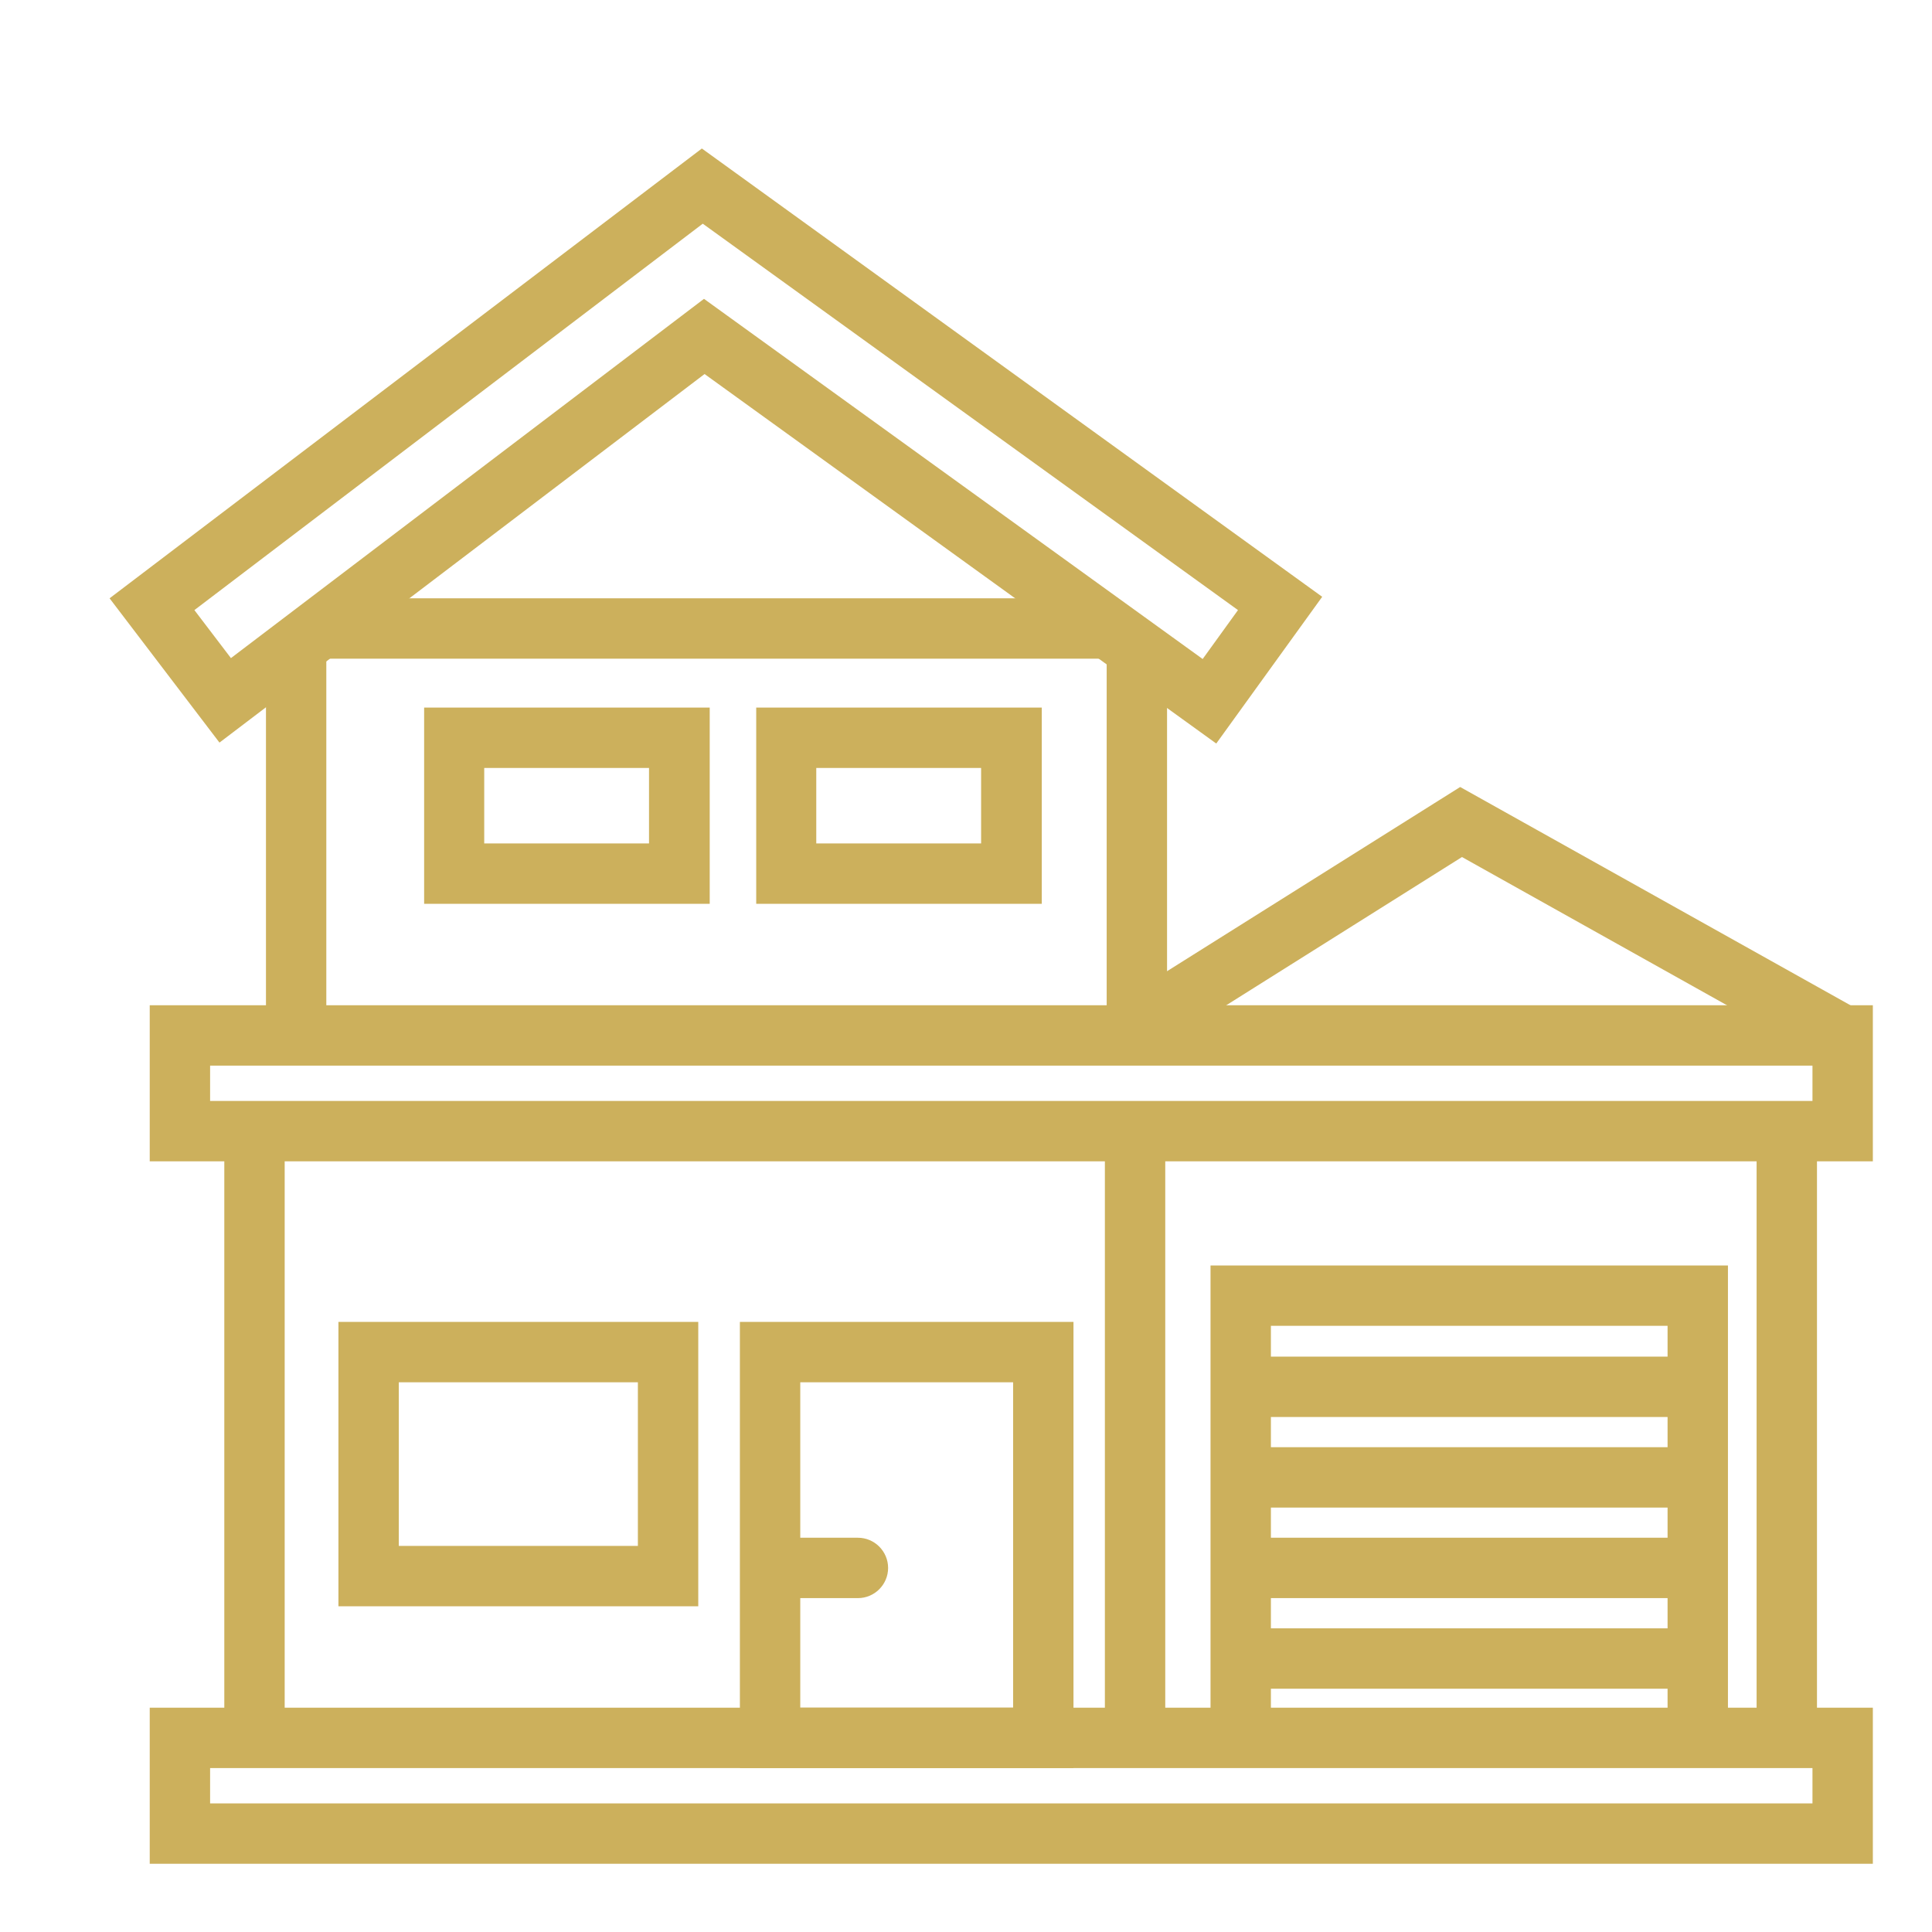
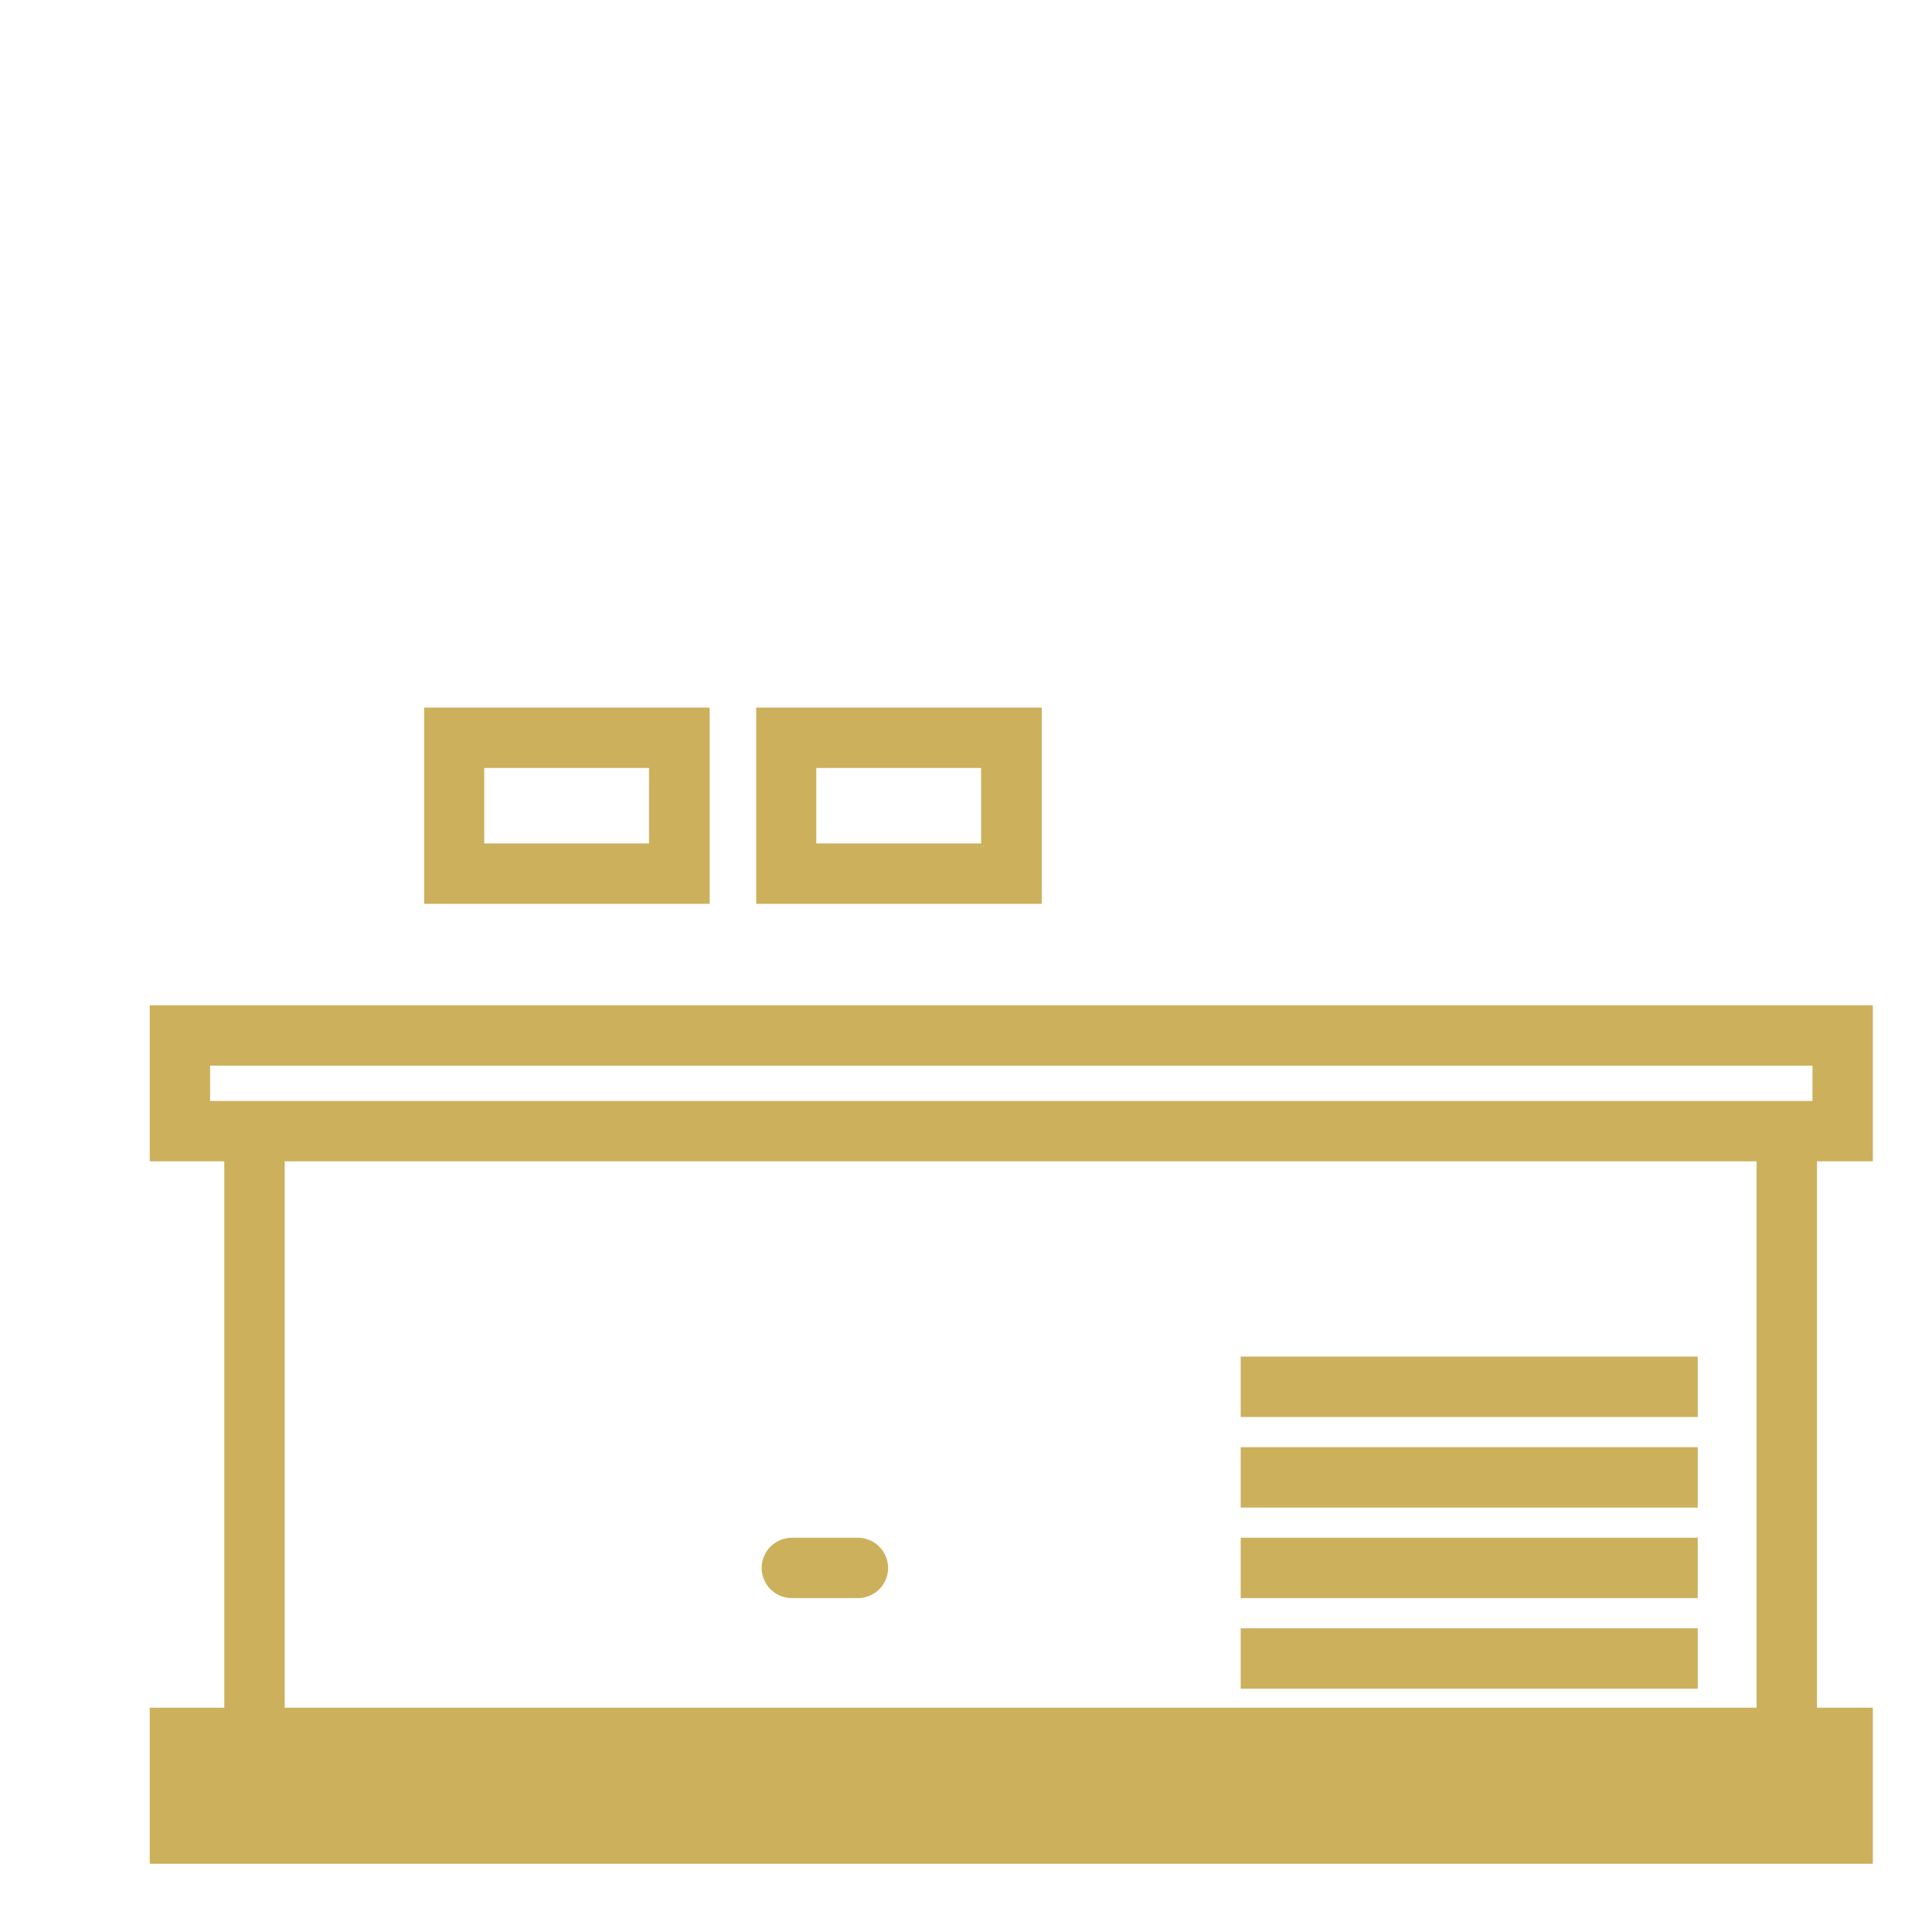
<svg xmlns="http://www.w3.org/2000/svg" width="60" height="60" viewBox="0 0 60 60" fill="none">
  <path d="M56.428 35.128H54.553V54.375H56.428V35.128ZM8.841 35.128H6.966V54.375H8.841V35.128Z" fill="#CCB05C" />
-   <path d="M4.65 57.881H58.163V53.034H4.65V57.881ZM56.288 56.006H6.525V54.909H56.288V56.006ZM4.65 36.066H58.163V31.219H4.65V36.066ZM56.288 34.191H6.525V33.094H56.288V34.191Z" fill="#CCB05C" />
-   <path d="M36.188 35.128H34.313V53.962H36.188V35.128ZM37.594 53.972H39.469V41.175H51.788V53.972H53.663V39.3H37.594V53.972ZM22.978 54.909H33.338V41.053H22.978V54.909ZM31.463 53.034H24.853V42.928H31.463V53.034ZM10.51 49.884H21.685V41.053H10.51V49.884ZM19.81 48.009H12.385V42.928H19.81V48.009ZM56.766 32.972L57.685 31.341L45.347 24.441L34.397 31.322L35.4 32.906L45.403 26.616L56.766 32.972ZM34.435 18.581H9.928V20.456H34.435V18.581Z" fill="#CCB05C" />
-   <path d="M10.134 20.072H8.26V32.156H10.134V20.072ZM36.244 31.894V20.156H34.369V31.866L36.244 31.894Z" fill="#CCB05C" />
-   <path d="M37.772 23.091L41.062 18.534L21.797 4.612L3.403 18.581L6.816 23.062L21.881 11.616L37.772 23.091ZM38.447 18.947L37.35 20.466L21.863 9.281L7.172 20.438L6.037 18.947L21.825 6.947L38.447 18.947Z" fill="#CCB05C" />
+   <path d="M4.65 57.881H58.163V53.034H4.65V57.881ZM56.288 56.006H6.525V54.909V56.006ZM4.65 36.066H58.163V31.219H4.65V36.066ZM56.288 34.191H6.525V33.094H56.288V34.191Z" fill="#CCB05C" />
  <path d="M23.485 28.069H32.353V21.975H23.485V28.069ZM30.469 26.194H25.35V23.85H30.469V26.194ZM13.172 28.069H22.041V21.975H13.172V28.069ZM20.156 26.194H15.038V23.85H20.156V26.194ZM52.725 44.944H38.531V46.819H52.725V44.944ZM52.725 42.131H38.531V44.006H52.725V42.131ZM52.725 47.756H38.531V49.631H52.725V47.756ZM52.725 50.569H38.531V52.444H52.725V50.569ZM24.591 49.631H26.644C27.16 49.631 27.581 49.209 27.581 48.694C27.581 48.178 27.16 47.756 26.644 47.756H24.591C24.075 47.756 23.653 48.178 23.653 48.694C23.653 49.209 24.075 49.631 24.591 49.631Z" fill="#CCB05C" />
</svg>